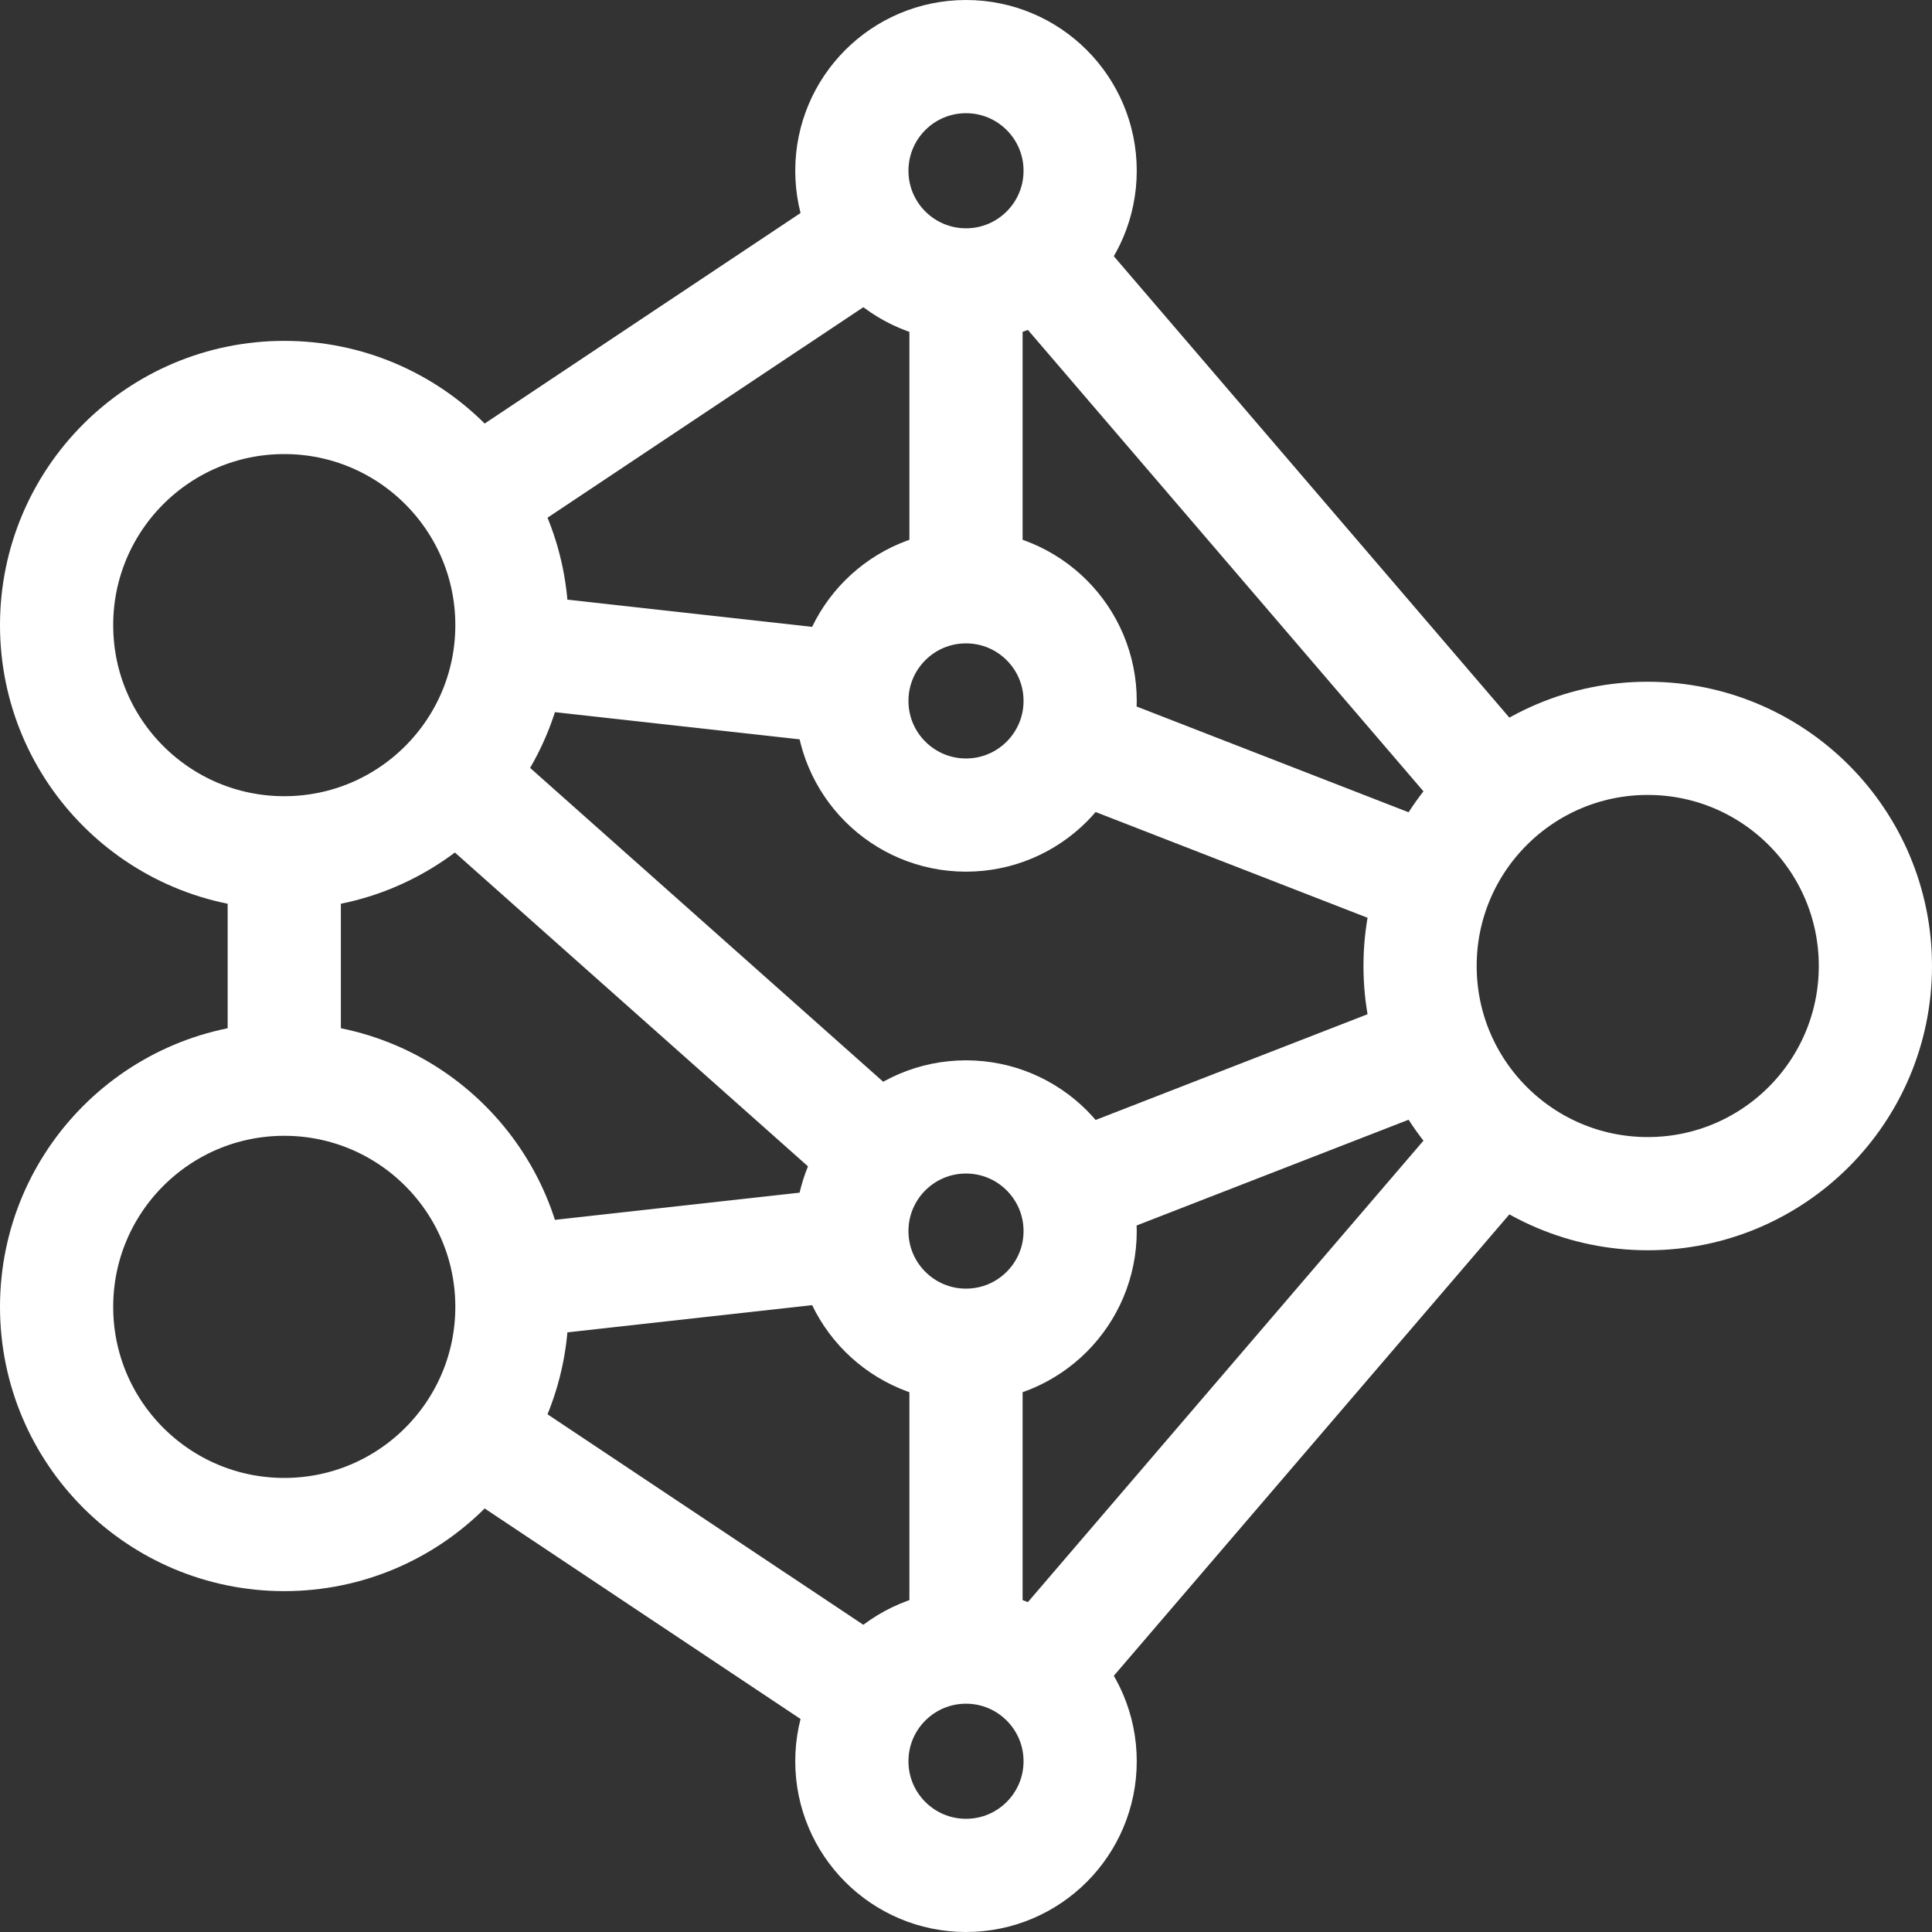
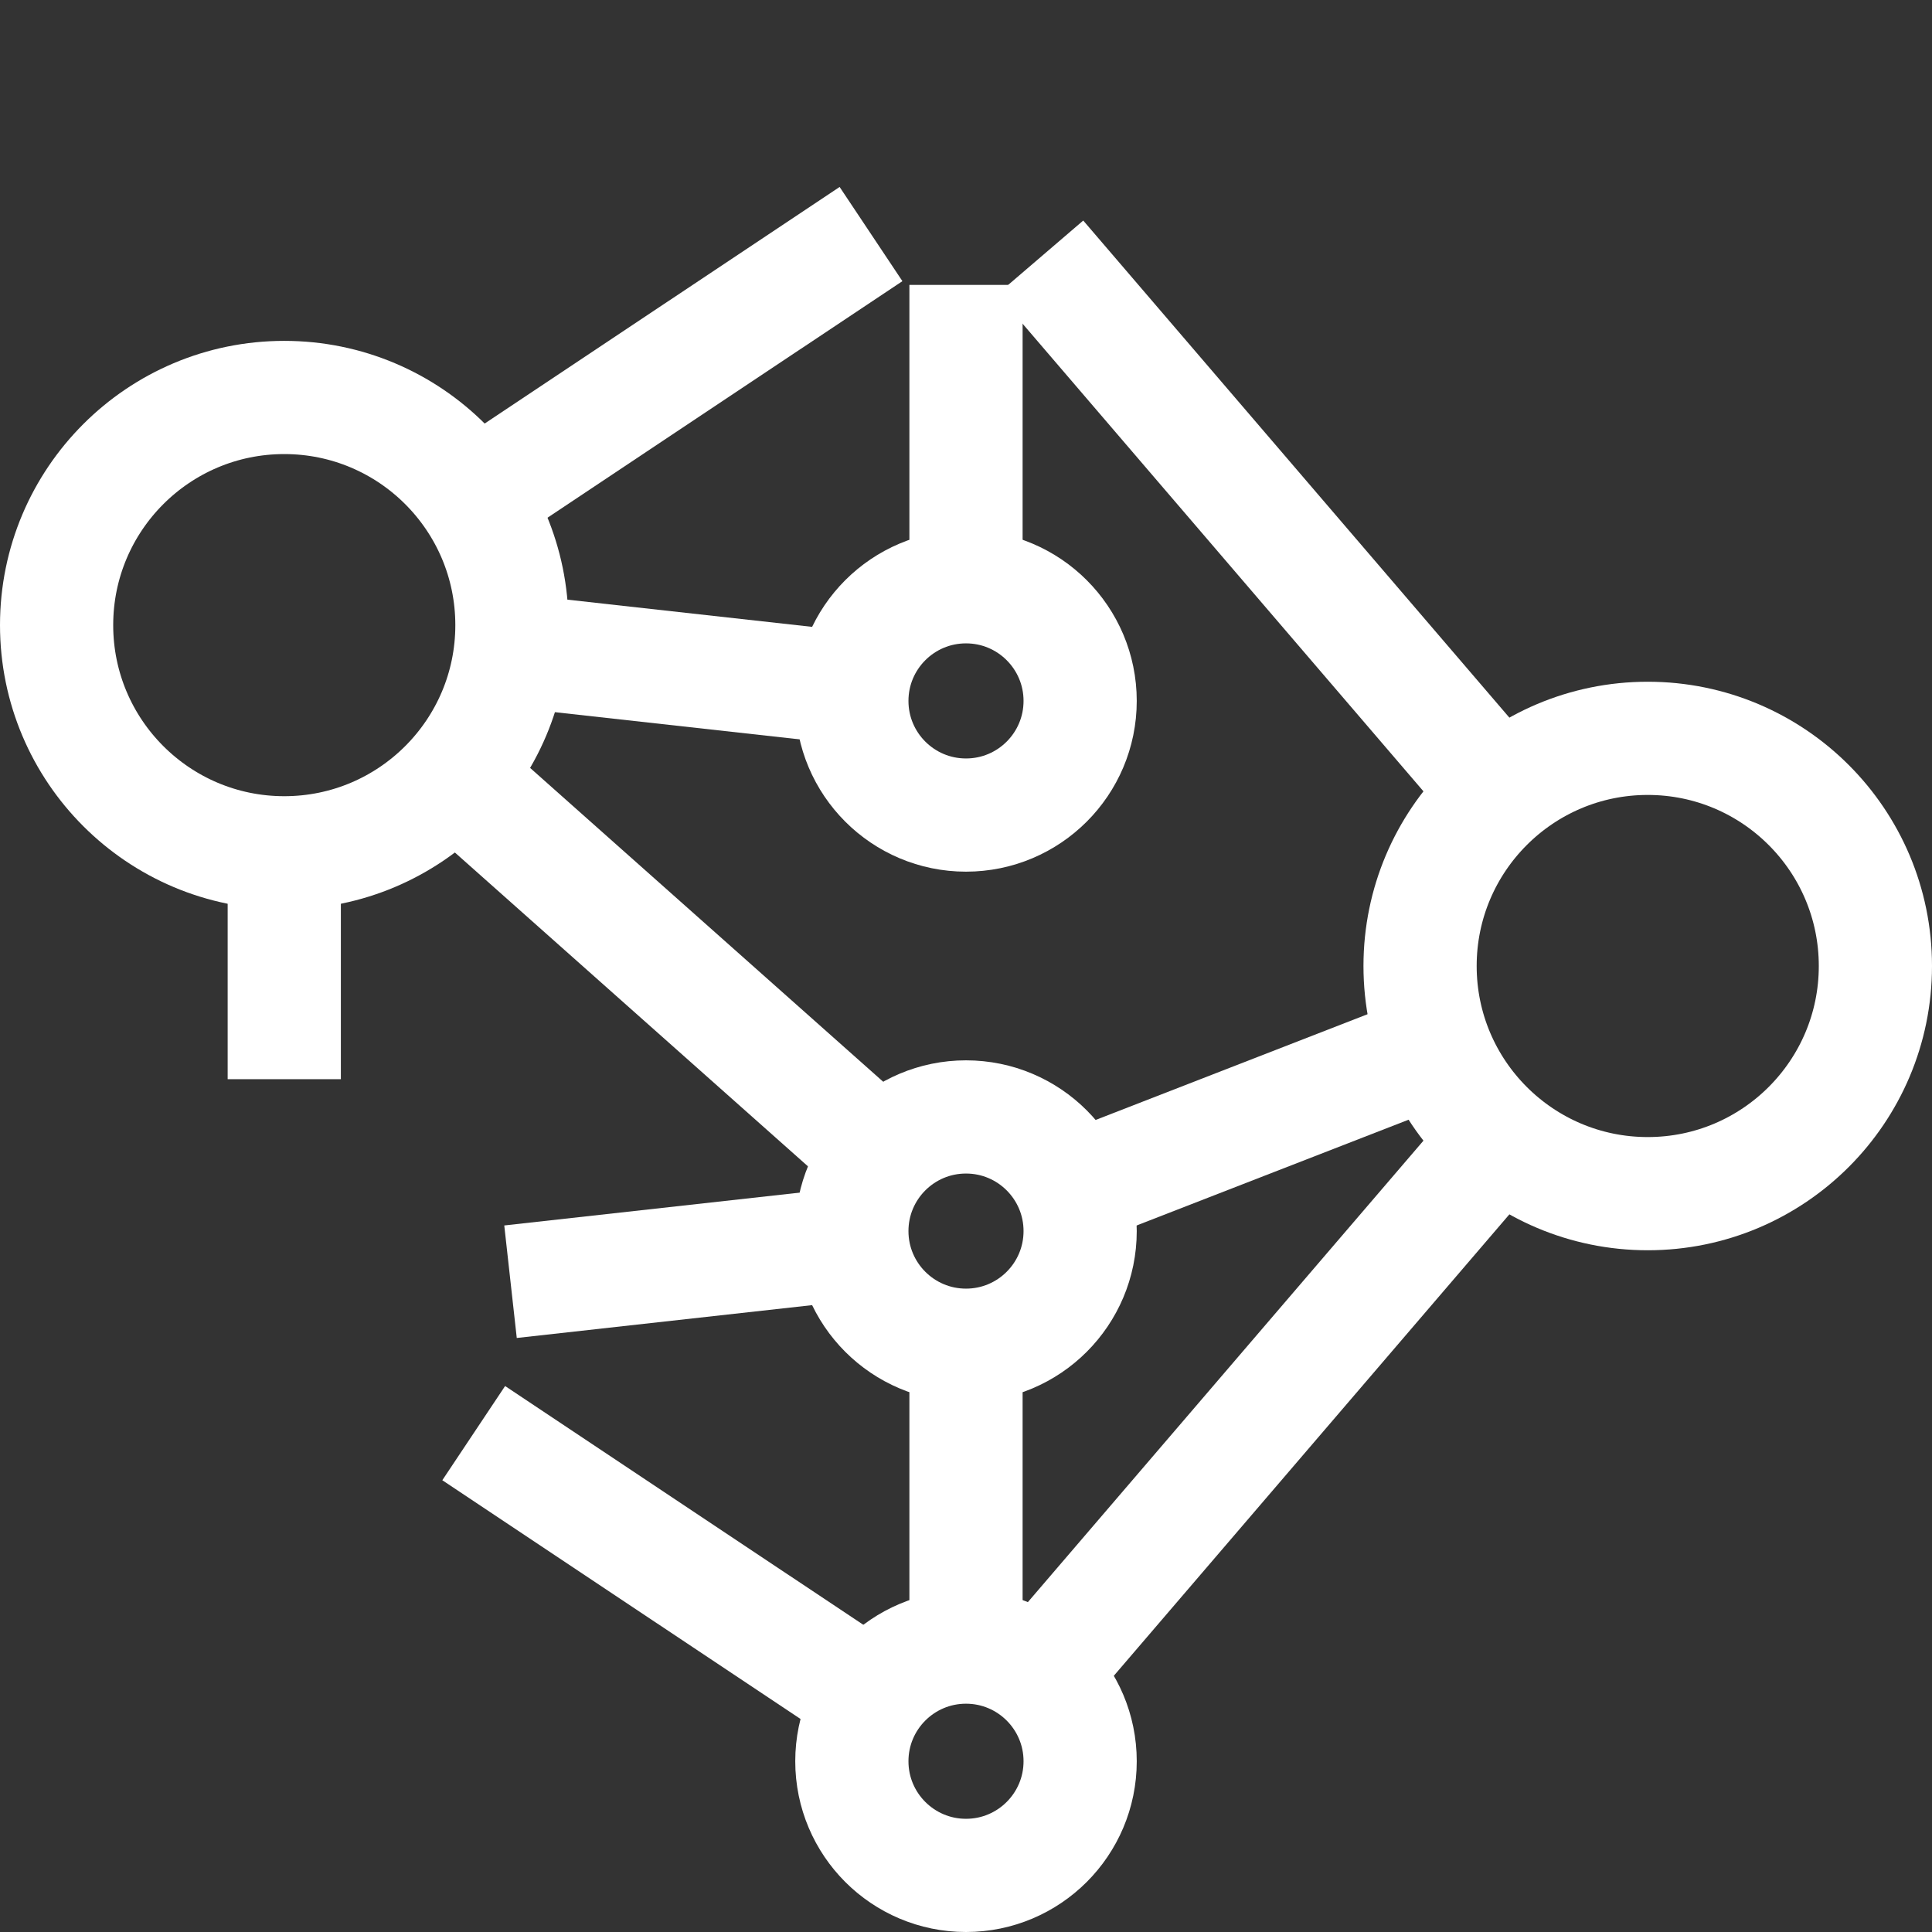
<svg xmlns="http://www.w3.org/2000/svg" width="512" height="512" x="0" y="0" viewBox="0 0 512 512" style="enable-background:new 0 0 512 512" xml:space="preserve" class="">
  <rect x="0" y="0" width="512" height="512" fill="#333333" stroke="none" />
  <g>
    <circle cx="256" cy="466.75" r="30.25" style="stroke-width:30;stroke-miterlimit:10;" fill="none" stroke="#ffffff" stroke-width="30" stroke-miterlimit="10" data-original="#000000" class="" opacity="1" />
    <circle cx="256" cy="185.75" r="30.25" style="stroke-width:30;stroke-miterlimit:10;" fill="none" stroke="#ffffff" stroke-width="30" stroke-miterlimit="10" data-original="#000000" class="" opacity="1" />
    <circle cx="256" cy="326.25" r="30.25" style="stroke-width:30;stroke-miterlimit:10;" fill="none" stroke="#ffffff" stroke-width="30" stroke-miterlimit="10" data-original="#000000" class="" opacity="1" />
-     <circle cx="256" cy="45.25" r="30.25" style="stroke-width:30;stroke-miterlimit:10;" fill="none" stroke="#ffffff" stroke-width="30" stroke-miterlimit="10" data-original="#000000" class="" opacity="1" />
    <path d="m225.938 329.592-90.646 10.076M256 436.5v-80M125.537 379.795l105.292 70.178M225.938 182.408l-90.646-10.076M256 75.5v80M125.537 132.205l105.292-70.178" style="stroke-width:30;stroke-miterlimit:10;" fill="none" stroke="#ffffff" stroke-width="30" stroke-miterlimit="10" data-original="#000000" class="" opacity="1" />
    <circle cx="75.333" cy="165.667" r="60.333" style="stroke-width:30;stroke-miterlimit:10;" fill="none" stroke="#ffffff" stroke-width="30" stroke-miterlimit="10" data-original="#000000" class="" opacity="1" />
-     <circle cx="75.333" cy="346.333" r="60.333" style="stroke-width:30;stroke-miterlimit:10;" fill="none" stroke="#ffffff" stroke-width="30" stroke-miterlimit="10" data-original="#000000" class="" opacity="1" />
    <circle cx="436.667" cy="256" r="60.333" style="stroke-width:30;stroke-miterlimit:10;" fill="none" stroke="#ffffff" stroke-width="30" stroke-miterlimit="10" data-original="#000000" class="" opacity="1" />
-     <path d="M75.333 226v60M275.683 443.79l121.726-141.996M380.436 277.865l-96.243 37.423M275.683 68.21l121.726 141.996M380.436 234.135l-96.243-37.423M233.395 306.157 120.42 205.741" style="stroke-width:30;stroke-miterlimit:10;" fill="none" stroke="#ffffff" stroke-width="30" stroke-miterlimit="10" data-original="#000000" class="" opacity="1" />
+     <path d="M75.333 226v60M275.683 443.79l121.726-141.996M380.436 277.865l-96.243 37.423M275.683 68.21l121.726 141.996M380.436 234.135M233.395 306.157 120.42 205.741" style="stroke-width:30;stroke-miterlimit:10;" fill="none" stroke="#ffffff" stroke-width="30" stroke-miterlimit="10" data-original="#000000" class="" opacity="1" />
  </g>
</svg>